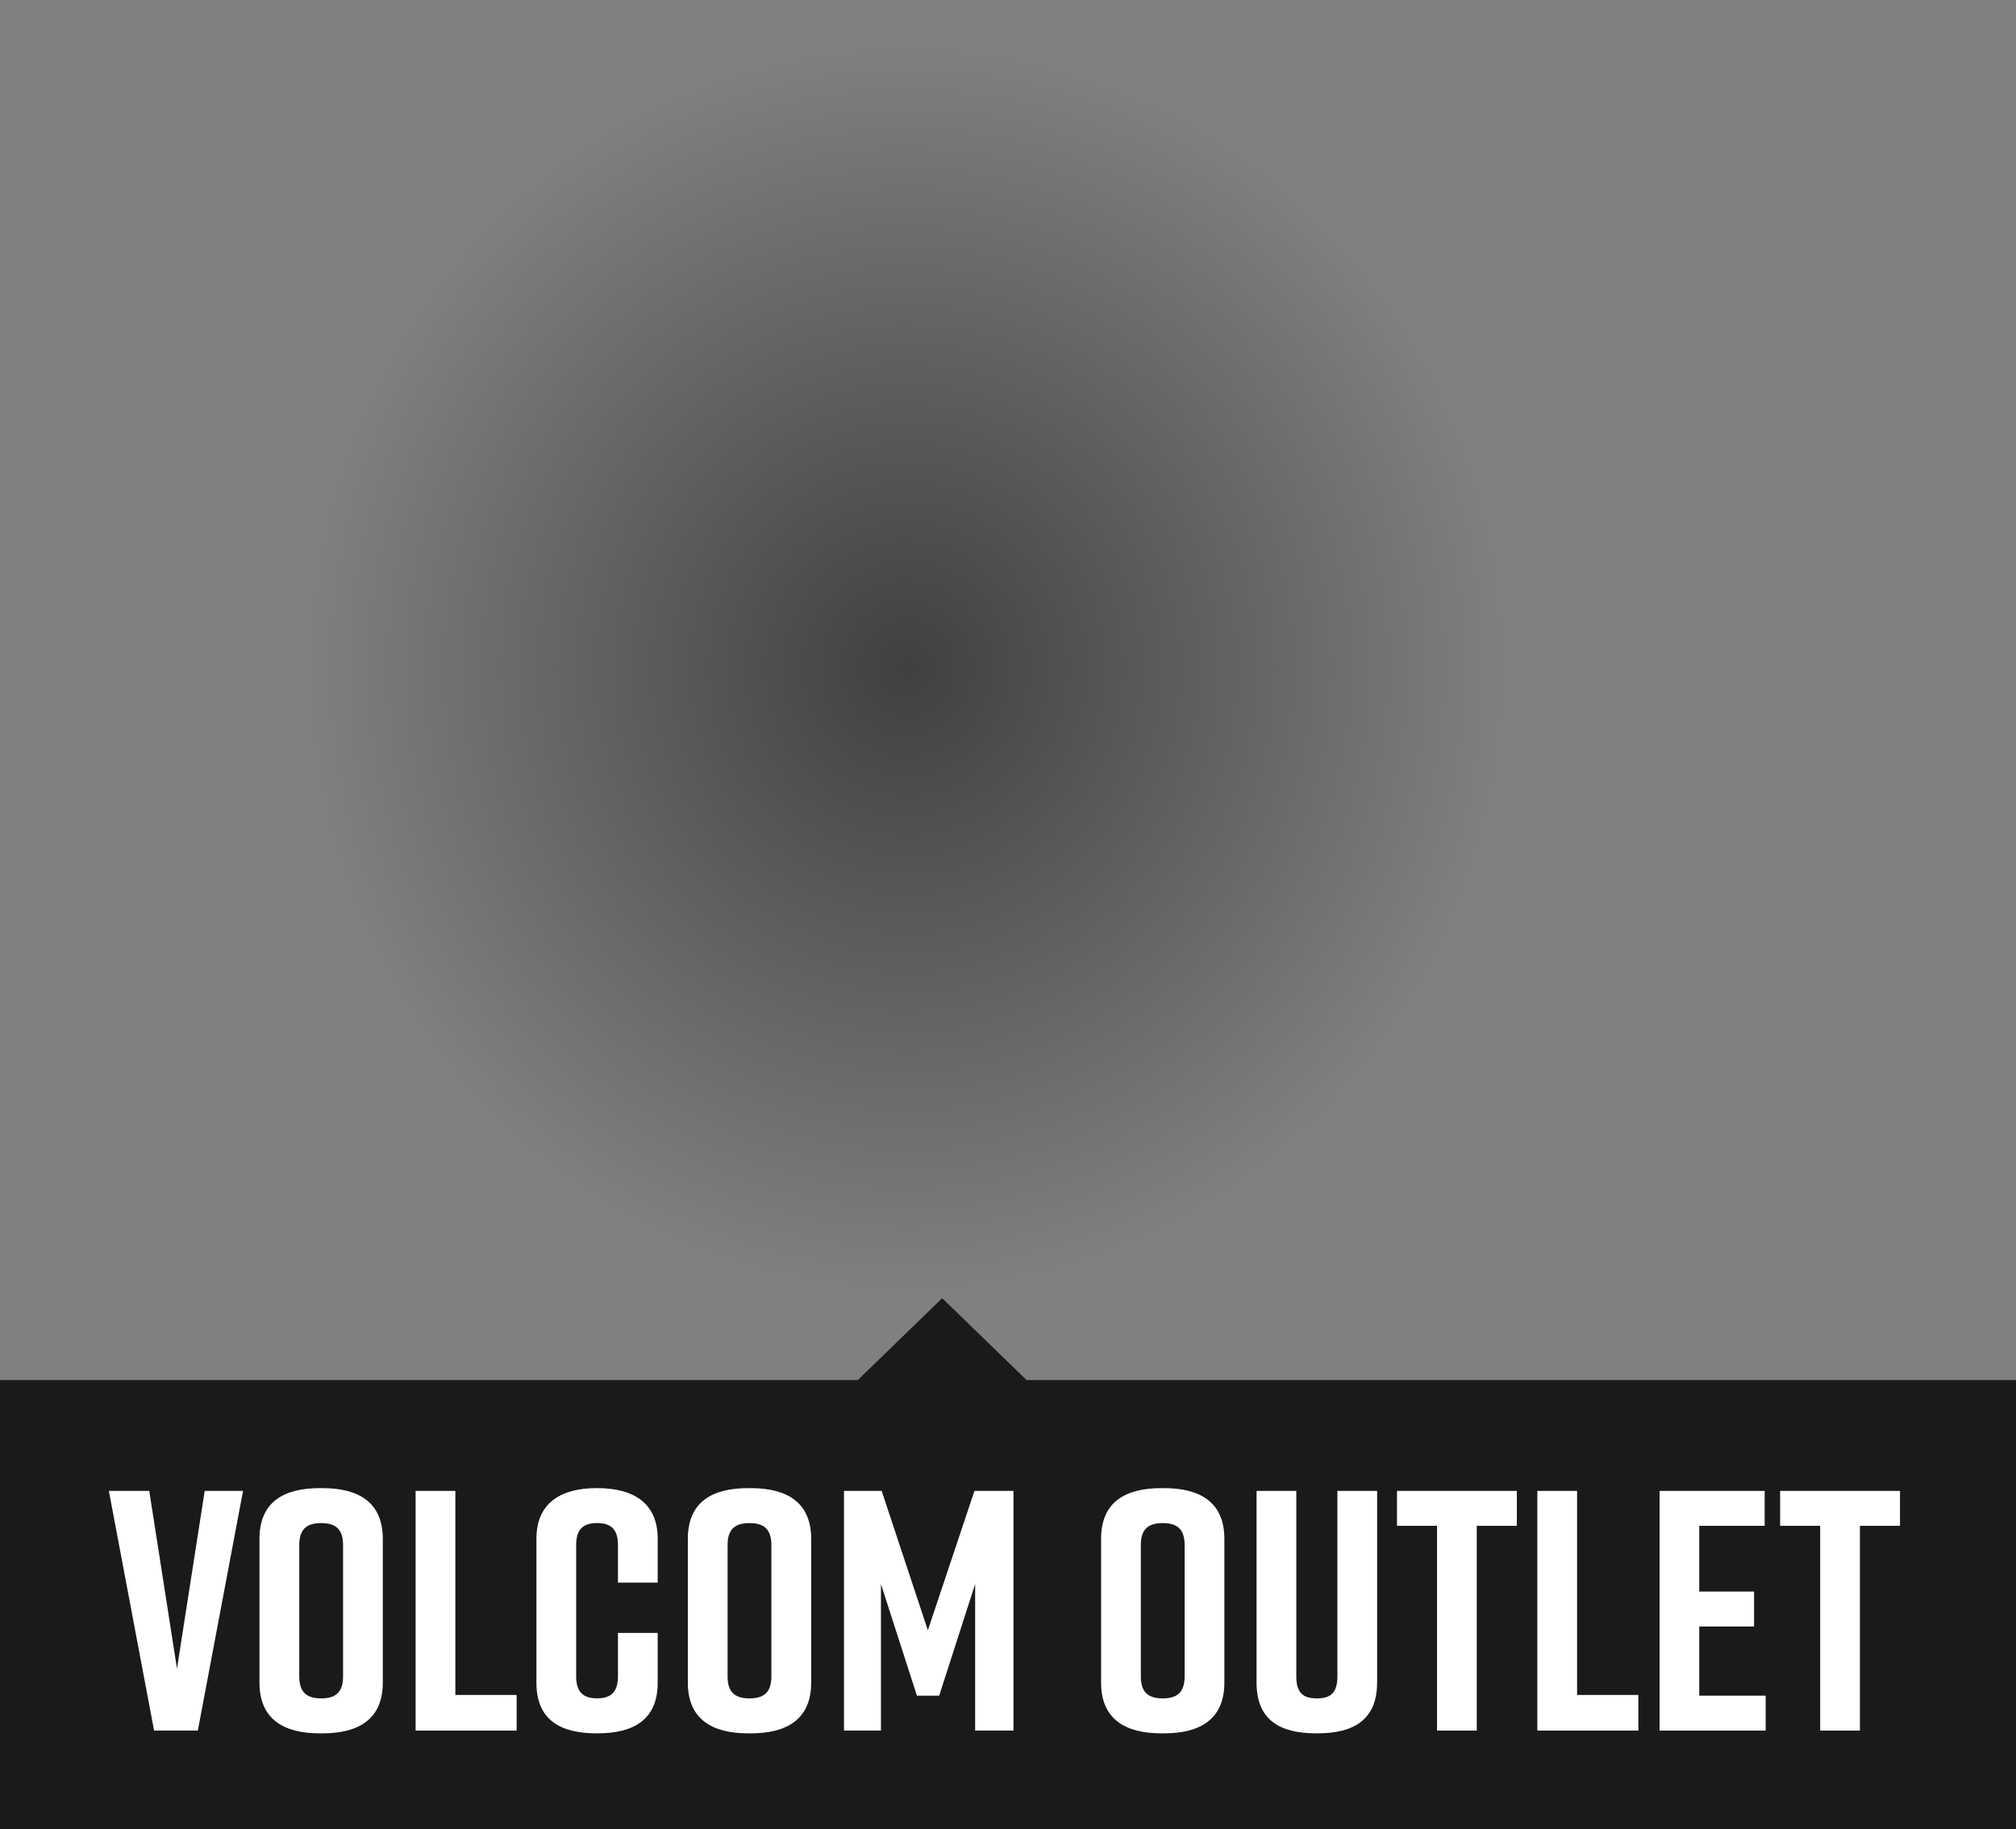
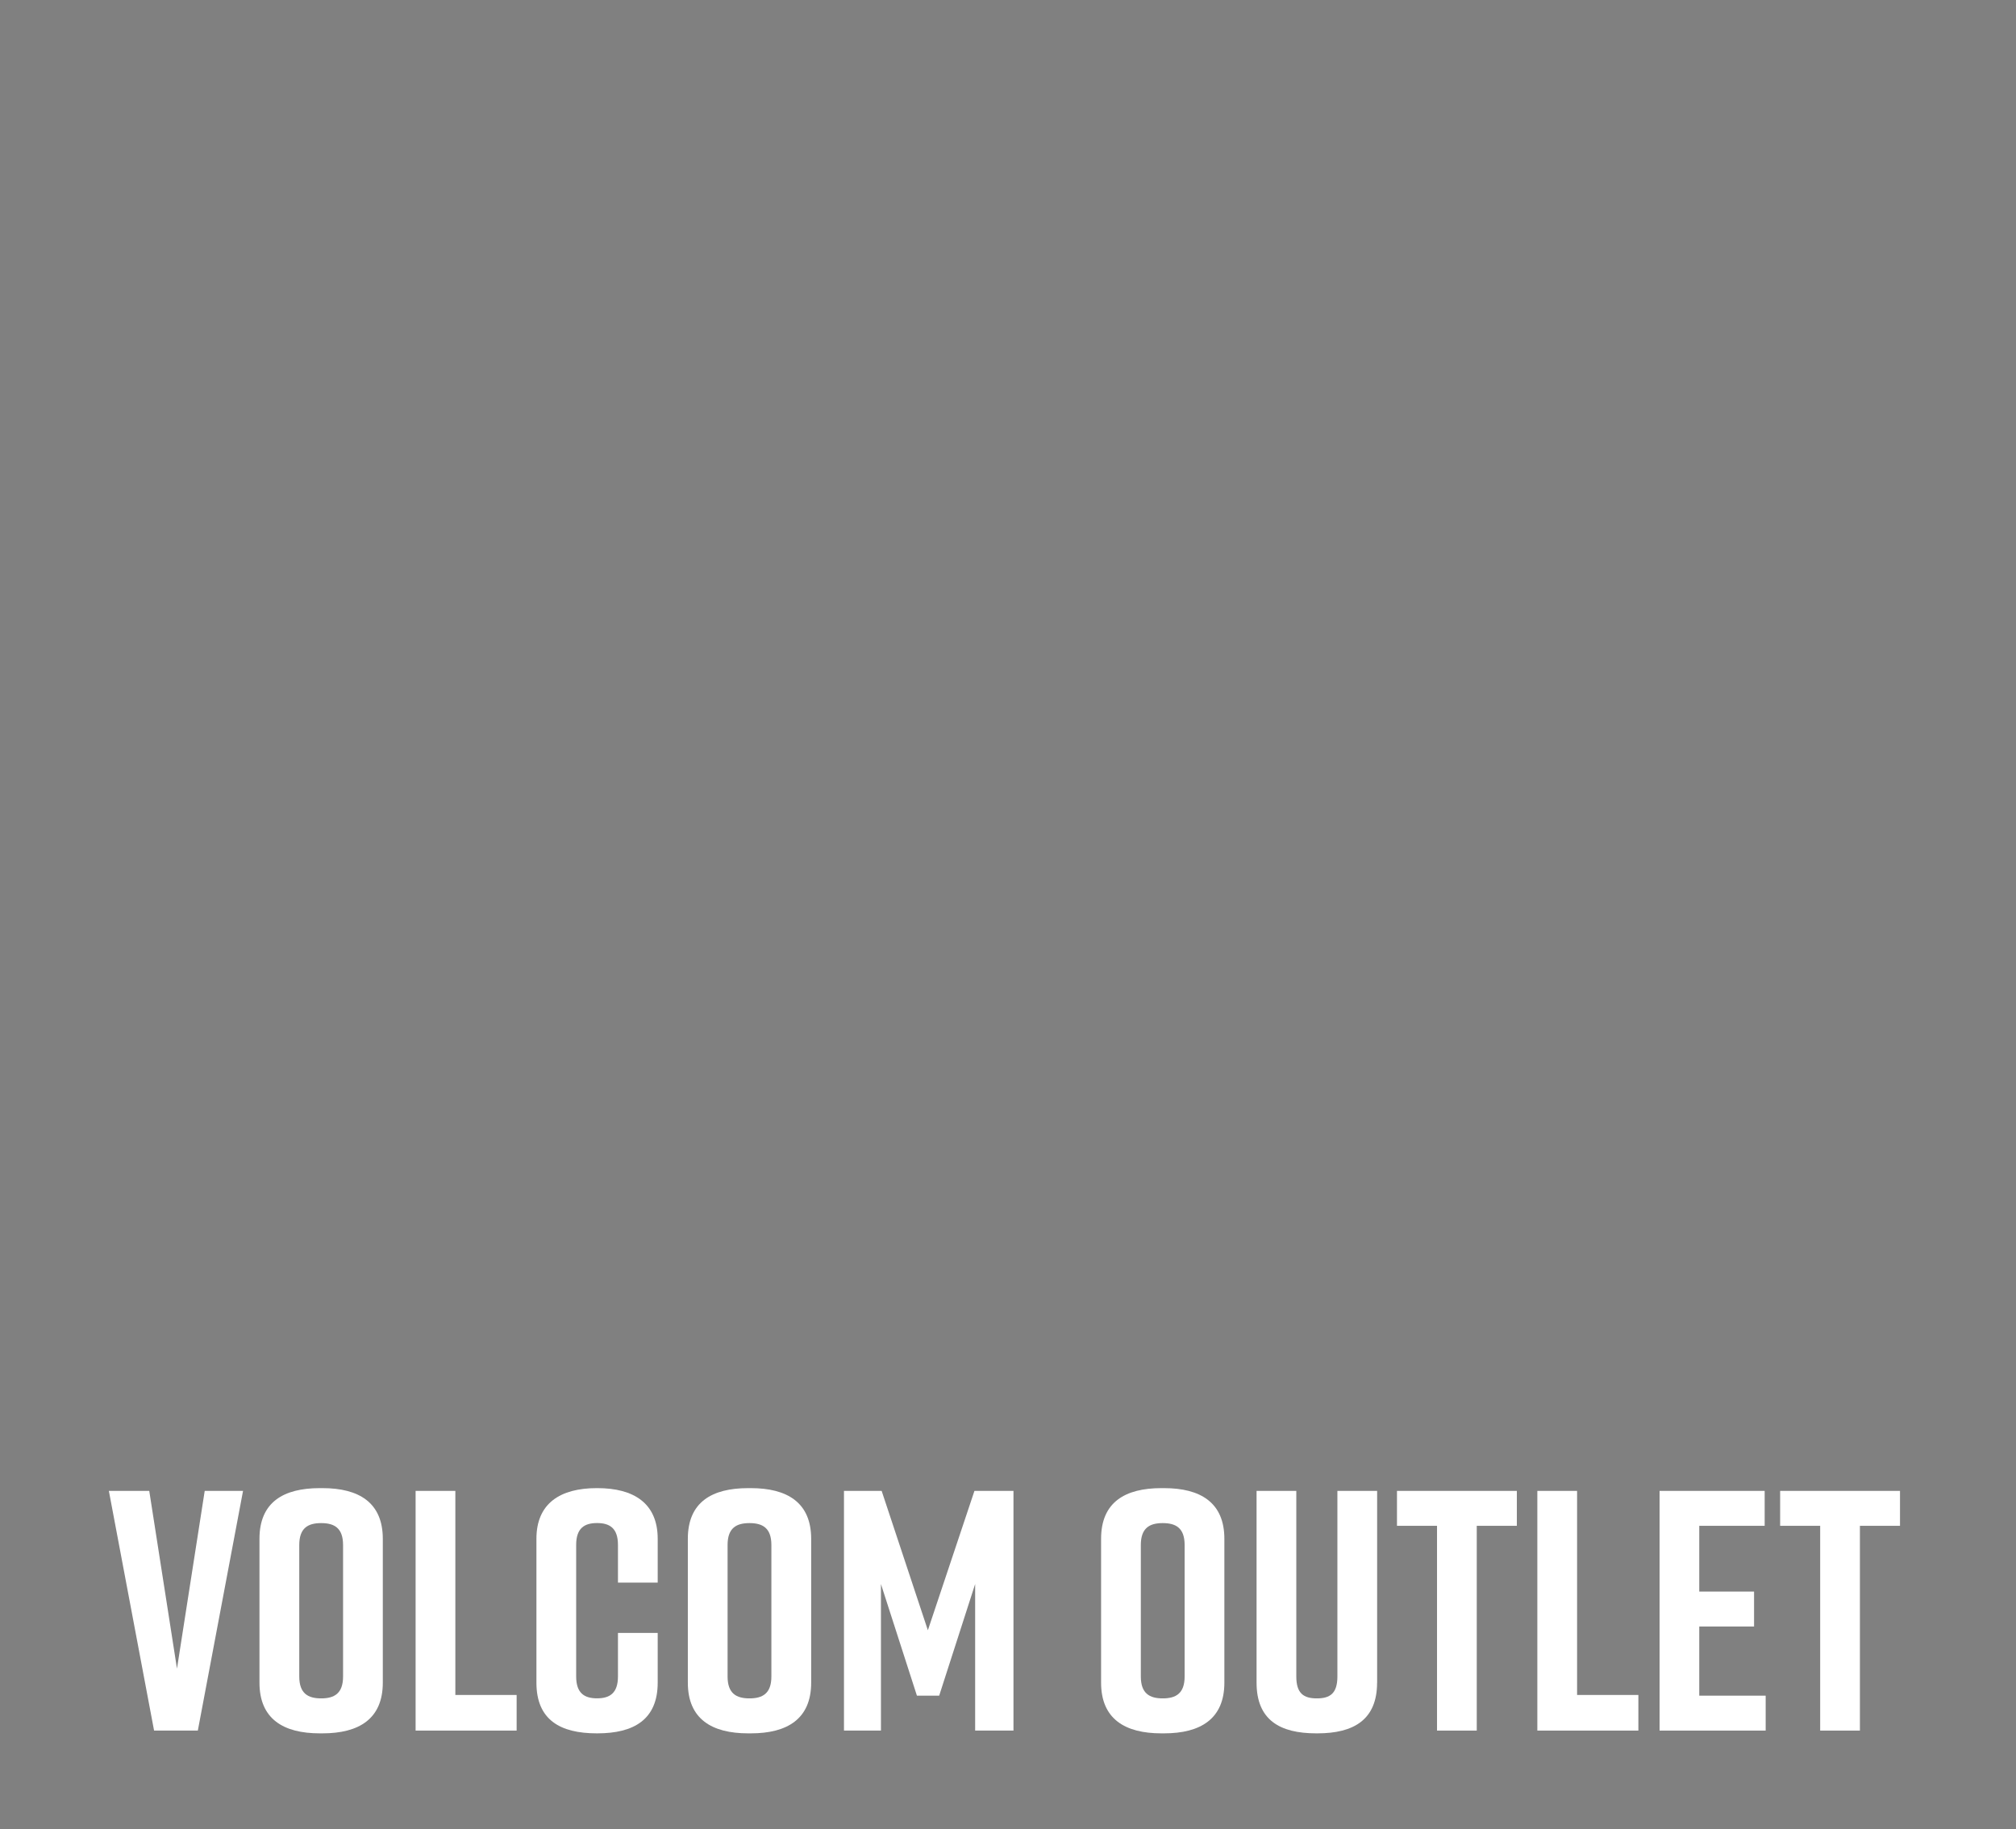
<svg xmlns="http://www.w3.org/2000/svg" id="Ebene_2" data-name="Ebene 2" viewBox="0 0 401.3 364.1">
  <rect x="0" y="0" width="401.3" height="364.1" fill="#808080" stroke="none" />
  <defs>
    <style>
      .cls-1 {
        fill: url(#Unbenannter_Verlauf);
      }

      .cls-2 {
        fill: #fff;
      }

      .cls-3 {
        fill: #1a1a1a;
      }
    </style>
    <radialGradient id="Unbenannter_Verlauf" data-name="Unbenannter Verlauf" cx="1558.72" cy="-1630.42" fx="1558.72" fy="-1630.42" r="242.46" gradientTransform="translate(-630.07 -747.39) scale(.52 -.54)" gradientUnits="userSpaceOnUse">
      <stop offset="0" stop-color="#000" stop-opacity=".5" />
      <stop offset=".95" stop-color="#000" stop-opacity="0" />
    </radialGradient>
  </defs>
  <g id="Ebene_1-2" data-name="Ebene 1">
    <g id="Ebene_2-2" data-name="Ebene 2">
      <g id="uuid-50fe34f1-ac80-40ad-8d56-5f920e2429a9" data-name="Ebene 1-2">
        <g id="uuid-238942ea-6f7f-4241-9537-75cb192b8516" data-name="Ebene 2-2">
          <g id="Ebene_1-2-2" data-name="Ebene 1-2-2">
-             <ellipse class="cls-1" cx="185.65" cy="138.2" rx="133.2" ry="138.2" />
            <g id="Ebene_2-2-2" data-name="Ebene 2-2-2">
              <g id="Ebene_1-2-2-2" data-name="Ebene 1-2-2-2">
-                 <polygon class="cls-3" points="0 364.1 401.3 364.1 401.3 274.7 204.35 274.7 187.55 258.4 170.75 274.7 0 274.7 0 364.1" />
                <g>
                  <path class="cls-2" d="M39.39,344.47h-8.72l-9-47.71h8.04l5.52,35.38,5.52-35.38h7.63l-9,47.71Z" />
                  <path class="cls-2" d="M63.65,296.21h.55c7.23,0,12,2.86,12,10.09v28.63c0,7.23-4.77,10.09-12,10.09h-.55c-7.23,0-12-2.86-12-10.09v-28.63c0-7.29,4.77-10.09,12-10.09ZM63.93,338.06c2.59,0,4.36-.95,4.36-4.36v-26.17c0-3.41-1.77-4.36-4.36-4.36s-4.36.95-4.36,4.36v26.17c0,3.41,1.77,4.36,4.36,4.36Z" />
                  <path class="cls-2" d="M102.84,344.47h-20.11v-47.71h7.91v40.62h12.2v7.09Z" />
                  <path class="cls-2" d="M130.92,334.93c0,7.36-4.77,10.09-12,10.09h-.14c-7.23,0-12-2.66-12-10.09v-28.63c0-7.09,4.77-10.09,12-10.09h.14c7.23,0,12,3,12,10.09v8.72h-7.91v-7.5c0-3.34-1.64-4.36-4.16-4.36s-4.16,1.02-4.16,4.36v26.17c0,3.34,1.64,4.36,4.16,4.36s4.16-1.02,4.16-4.36v-8.66h7.91v9.88Z" />
                  <path class="cls-2" d="M148.92,296.21h.55c7.22,0,12,2.86,12,10.09v28.63c0,7.23-4.77,10.09-12,10.09h-.55c-7.23,0-12-2.86-12-10.09v-28.63c0-7.29,4.77-10.09,12-10.09ZM149.19,338.06c2.59,0,4.36-.95,4.36-4.36v-26.17c0-3.41-1.77-4.36-4.36-4.36s-4.36.95-4.36,4.36v26.17c0,3.41,1.77,4.36,4.36,4.36Z" />
                  <path class="cls-2" d="M186.95,337.52h-4.43l-7.16-22.22v29.17h-7.36v-47.71h7.5l9.2,27.74,9.27-27.74h7.77v47.71h-7.63v-29.17l-7.16,22.22Z" />
                  <path class="cls-2" d="M231.18,296.21h.54c7.23,0,12,2.86,12,10.09v28.63c0,7.23-4.77,10.09-12,10.09h-.54c-7.23,0-12-2.86-12-10.09v-28.63c0-7.29,4.77-10.09,12-10.09ZM231.45,338.06c2.59,0,4.36-.95,4.36-4.36v-26.17c0-3.41-1.77-4.36-4.36-4.36s-4.36.95-4.36,4.36v26.17c0,3.41,1.77,4.36,4.36,4.36Z" />
                  <path class="cls-2" d="M274.12,334.93c0,7.36-4.63,10.09-11.86,10.09h-.27c-7.22,0-11.86-2.66-11.86-10.09v-38.17h7.91v36.94c0,3.41,1.5,4.36,4.09,4.36s4.09-.95,4.09-4.36v-36.94h7.91v38.17Z" />
                  <path class="cls-2" d="M301.93,303.71h-7.97v40.76h-7.91v-40.76h-7.97v-6.95h23.86v6.95Z" />
                  <path class="cls-2" d="M326.13,344.47h-20.11v-47.71h7.91v40.62h12.2v7.09Z" />
                  <path class="cls-2" d="M330.35,344.47v-47.71h20.92v6.95h-13.02v13.09h10.91v6.95h-10.91v13.77h13.22v6.95h-21.13Z" />
                  <path class="cls-2" d="M378.2,303.71h-7.97v40.76h-7.91v-40.76h-7.97v-6.95h23.86v6.95Z" />
                </g>
              </g>
            </g>
          </g>
        </g>
      </g>
    </g>
  </g>
</svg>